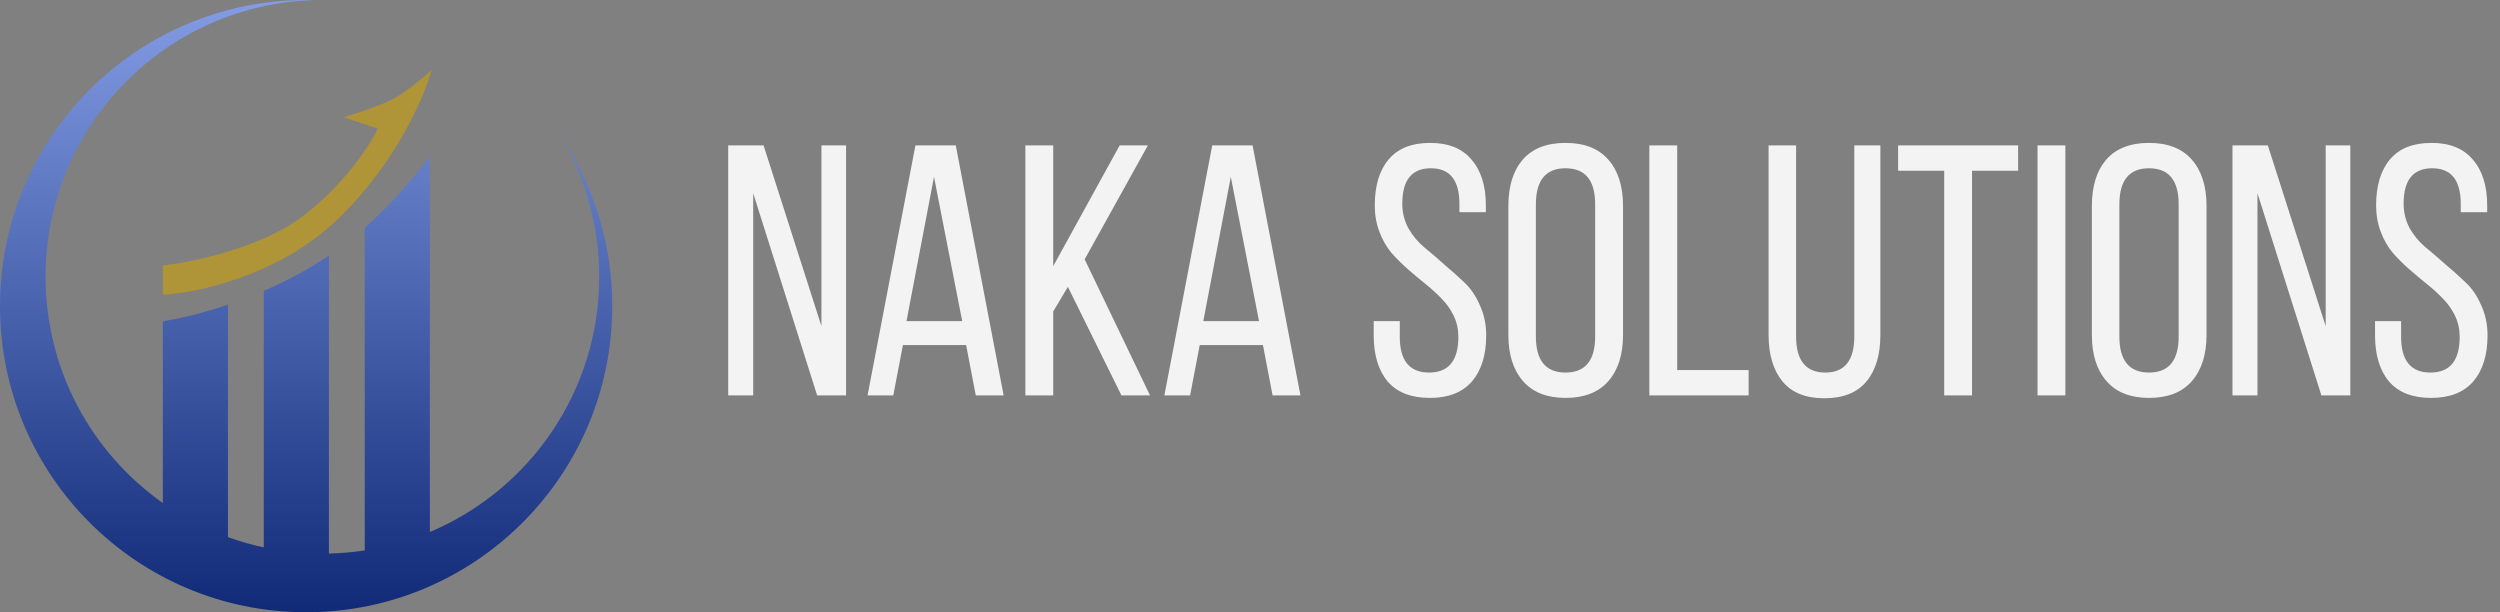
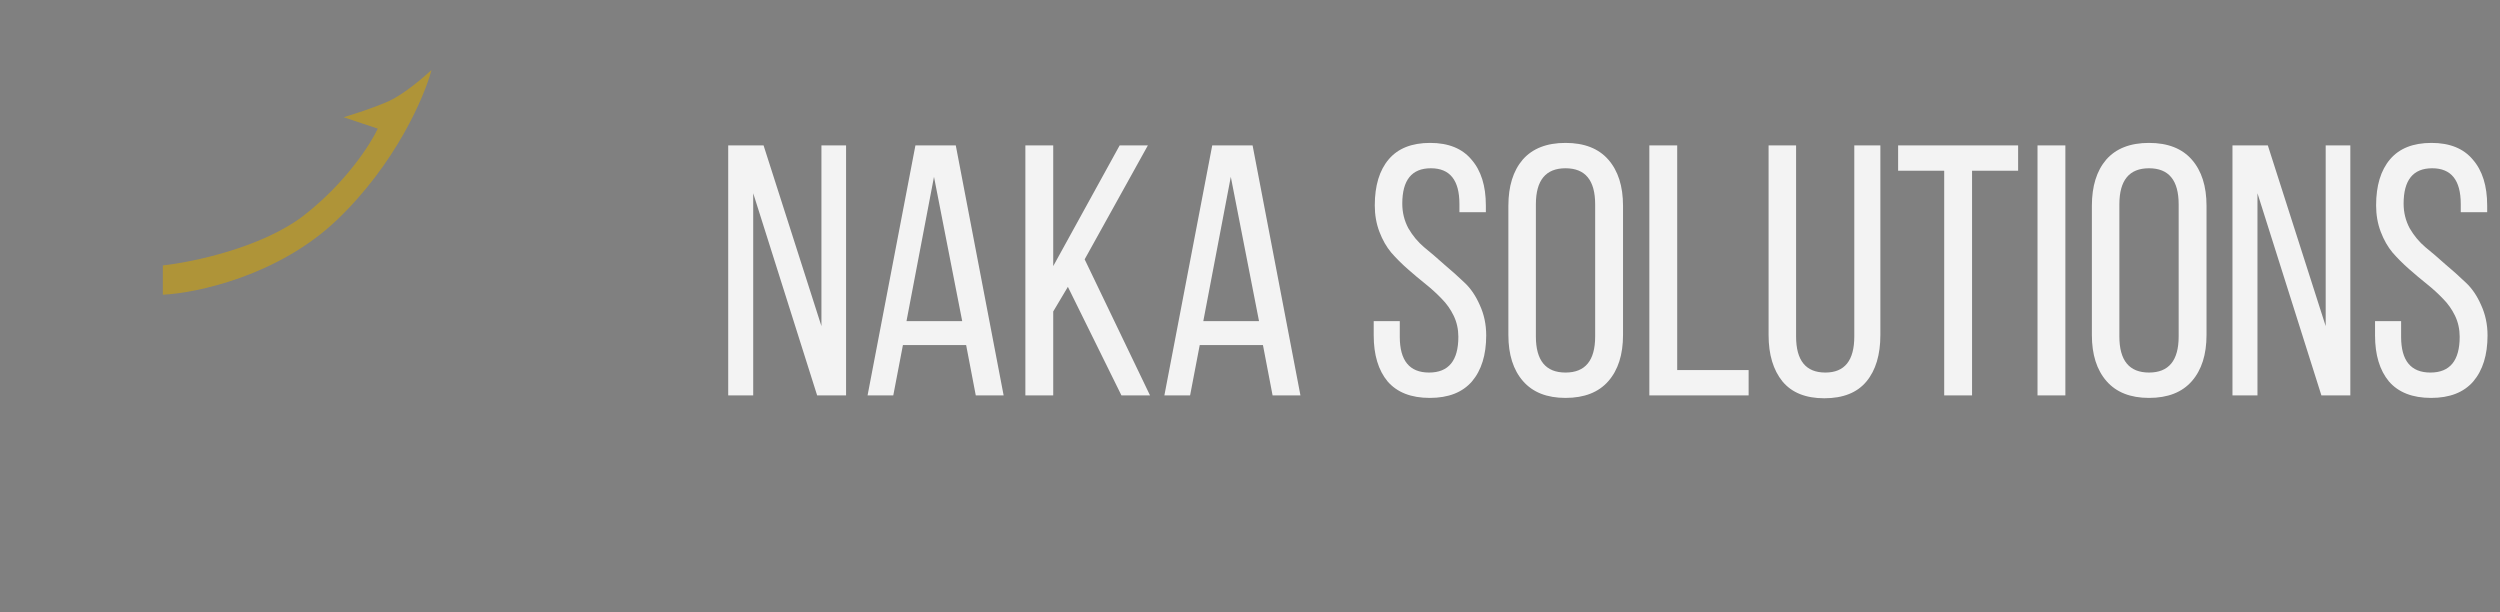
<svg xmlns="http://www.w3.org/2000/svg" width="196" height="48" viewBox="0 0 196 48" fill="none">
  <rect x="0" y="0" width="196" height="48" fill="#808080" stroke="none" />
  <path d="M12.766 23.107V20.809C15.106 20.553 20.604 19.404 23.872 16.851C27.14 14.298 29.064 11.277 29.617 10.085L26.936 9.192C27.66 8.979 29.387 8.426 30.511 7.915C31.634 7.404 33.191 6.085 33.83 5.489C33.277 7.575 31.021 12.843 26.426 17.234C21.83 21.626 15.404 22.979 12.766 23.107Z" fill="#AF9438" />
-   <path fill-rule="evenodd" clip-rule="evenodd" d="M48 24C48 37.255 37.255 48 24 48C10.745 48 0 37.255 0 24C0 10.745 10.745 0 24 0C24.22 0 24.439 0.003 24.657 0.009C12.958 0.337 3.574 9.924 3.574 21.702C3.574 29.029 7.205 35.508 12.766 39.438V25.197C14.249 24.937 16.002 24.516 17.872 23.887V42.109C18.782 42.439 19.719 42.71 20.681 42.917V22.809C22.383 22.072 24.118 21.157 25.787 20.033V43.398C26.74 43.377 27.677 43.293 28.596 43.152V17.866C28.843 17.647 29.088 17.422 29.329 17.192C31 15.593 32.452 13.912 33.702 12.247V41.708C41.503 38.419 46.979 30.7 46.979 21.702C46.979 17.72 45.906 13.989 44.034 10.781C46.541 14.572 48 19.115 48 24Z" fill="url(#paint0_linear_814_1336)" />
  <path d="M59.052 15.152V31H57.092V11.4H59.864L64.4 25.568V11.4H66.332V31H64.064L59.052 15.152ZM75.745 27.052H70.789L70.033 31H68.017L71.769 11.4H74.933L78.685 31H76.501L75.745 27.052ZM73.225 13.864L71.069 25.176H75.437L73.225 13.864ZM87.921 31L83.722 22.488L82.573 24.42V31H80.389V11.4H82.573V20.864L87.781 11.4H89.993L85.037 20.332L90.162 31H87.921ZM99.015 27.052H94.059L93.303 31H91.287L95.039 11.4H98.203L101.955 31H99.771L99.015 27.052ZM96.495 13.864L94.339 25.176H98.707L96.495 13.864ZM108.875 12.492C109.603 11.633 110.685 11.204 112.123 11.204C113.56 11.204 114.643 11.643 115.371 12.52C116.117 13.379 116.491 14.573 116.491 16.104V16.636H114.419V15.992C114.419 14.125 113.672 13.192 112.179 13.192C110.685 13.192 109.939 14.116 109.939 15.964C109.939 16.655 110.097 17.299 110.415 17.896C110.751 18.475 111.161 18.969 111.647 19.38C112.132 19.772 112.655 20.22 113.215 20.724C113.793 21.209 114.325 21.685 114.811 22.152C115.296 22.6 115.697 23.188 116.015 23.916C116.351 24.644 116.519 25.437 116.519 26.296C116.519 27.827 116.145 29.031 115.399 29.908C114.652 30.767 113.551 31.196 112.095 31.196C110.639 31.196 109.537 30.767 108.791 29.908C108.063 29.031 107.699 27.827 107.699 26.296V25.176H109.743V26.408C109.743 28.275 110.508 29.208 112.039 29.208C113.569 29.208 114.335 28.275 114.335 26.408C114.335 25.811 114.213 25.26 113.971 24.756C113.728 24.252 113.411 23.804 113.019 23.412C112.645 23.02 112.225 22.637 111.759 22.264C111.292 21.891 110.825 21.499 110.359 21.088C109.892 20.677 109.463 20.248 109.071 19.8C108.697 19.352 108.389 18.811 108.147 18.176C107.904 17.541 107.783 16.851 107.783 16.104C107.783 14.555 108.147 13.351 108.875 12.492ZM118.257 26.268V16.132C118.257 14.601 118.63 13.397 119.377 12.52C120.142 11.643 121.262 11.204 122.737 11.204C124.211 11.204 125.331 11.643 126.097 12.52C126.862 13.397 127.245 14.601 127.245 16.132V26.268C127.245 27.799 126.862 29.003 126.097 29.88C125.331 30.757 124.211 31.196 122.737 31.196C121.281 31.196 120.17 30.757 119.405 29.88C118.639 29.003 118.257 27.799 118.257 26.268ZM120.413 16.02V26.38C120.413 28.265 121.187 29.208 122.737 29.208C124.286 29.208 125.061 28.265 125.061 26.38V16.02C125.061 14.135 124.286 13.192 122.737 13.192C121.187 13.192 120.413 14.135 120.413 16.02ZM137.092 31H129.308V11.4H131.492V29.012H137.092V31ZM140.813 11.4V26.38C140.813 28.265 141.578 29.208 143.109 29.208C144.621 29.208 145.377 28.265 145.377 26.38V11.4H147.421V26.268C147.421 27.817 147.057 29.031 146.329 29.908C145.601 30.785 144.5 31.224 143.025 31.224C141.569 31.224 140.477 30.785 139.749 29.908C139.021 29.012 138.657 27.799 138.657 26.268V11.4H140.813ZM154.609 31H152.425V13.388H148.813V11.4H158.221V13.388H154.609V31ZM159.741 11.4H161.925V31H159.741V11.4ZM164.003 26.268V16.132C164.003 14.601 164.376 13.397 165.123 12.52C165.888 11.643 167.008 11.204 168.483 11.204C169.957 11.204 171.077 11.643 171.843 12.52C172.608 13.397 172.991 14.601 172.991 16.132V26.268C172.991 27.799 172.608 29.003 171.843 29.88C171.077 30.757 169.957 31.196 168.483 31.196C167.027 31.196 165.916 30.757 165.151 29.88C164.385 29.003 164.003 27.799 164.003 26.268ZM166.159 16.02V26.38C166.159 28.265 166.933 29.208 168.483 29.208C170.032 29.208 170.807 28.265 170.807 26.38V16.02C170.807 14.135 170.032 13.192 168.483 13.192C166.933 13.192 166.159 14.135 166.159 16.02ZM176.986 15.152V31H175.026V11.4H177.798L182.334 25.568V11.4H184.266V31H181.998L176.986 15.152ZM187.379 12.492C188.107 11.633 189.189 11.204 190.627 11.204C192.064 11.204 193.147 11.643 193.875 12.52C194.621 13.379 194.995 14.573 194.995 16.104V16.636H192.923V15.992C192.923 14.125 192.176 13.192 190.683 13.192C189.189 13.192 188.443 14.116 188.443 15.964C188.443 16.655 188.601 17.299 188.919 17.896C189.255 18.475 189.665 18.969 190.151 19.38C190.636 19.772 191.159 20.22 191.719 20.724C192.297 21.209 192.829 21.685 193.315 22.152C193.8 22.6 194.201 23.188 194.519 23.916C194.855 24.644 195.023 25.437 195.023 26.296C195.023 27.827 194.649 29.031 193.903 29.908C193.156 30.767 192.055 31.196 190.599 31.196C189.143 31.196 188.041 30.767 187.295 29.908C186.567 29.031 186.203 27.827 186.203 26.296V25.176H188.247V26.408C188.247 28.275 189.012 29.208 190.543 29.208C192.073 29.208 192.839 28.275 192.839 26.408C192.839 25.811 192.717 25.26 192.475 24.756C192.232 24.252 191.915 23.804 191.523 23.412C191.149 23.02 190.729 22.637 190.263 22.264C189.796 21.891 189.329 21.499 188.863 21.088C188.396 20.677 187.967 20.248 187.575 19.8C187.201 19.352 186.893 18.811 186.651 18.176C186.408 17.541 186.287 16.851 186.287 16.104C186.287 14.555 186.651 13.351 187.379 12.492Z" fill="#F3F3F3" />
  <defs>
    <linearGradient id="paint0_linear_814_1336" x1="24" y1="0" x2="24" y2="48" gradientUnits="userSpaceOnUse">
      <stop stop-color="#839CE4" />
      <stop offset="1" stop-color="#102A78" />
    </linearGradient>
  </defs>
</svg>